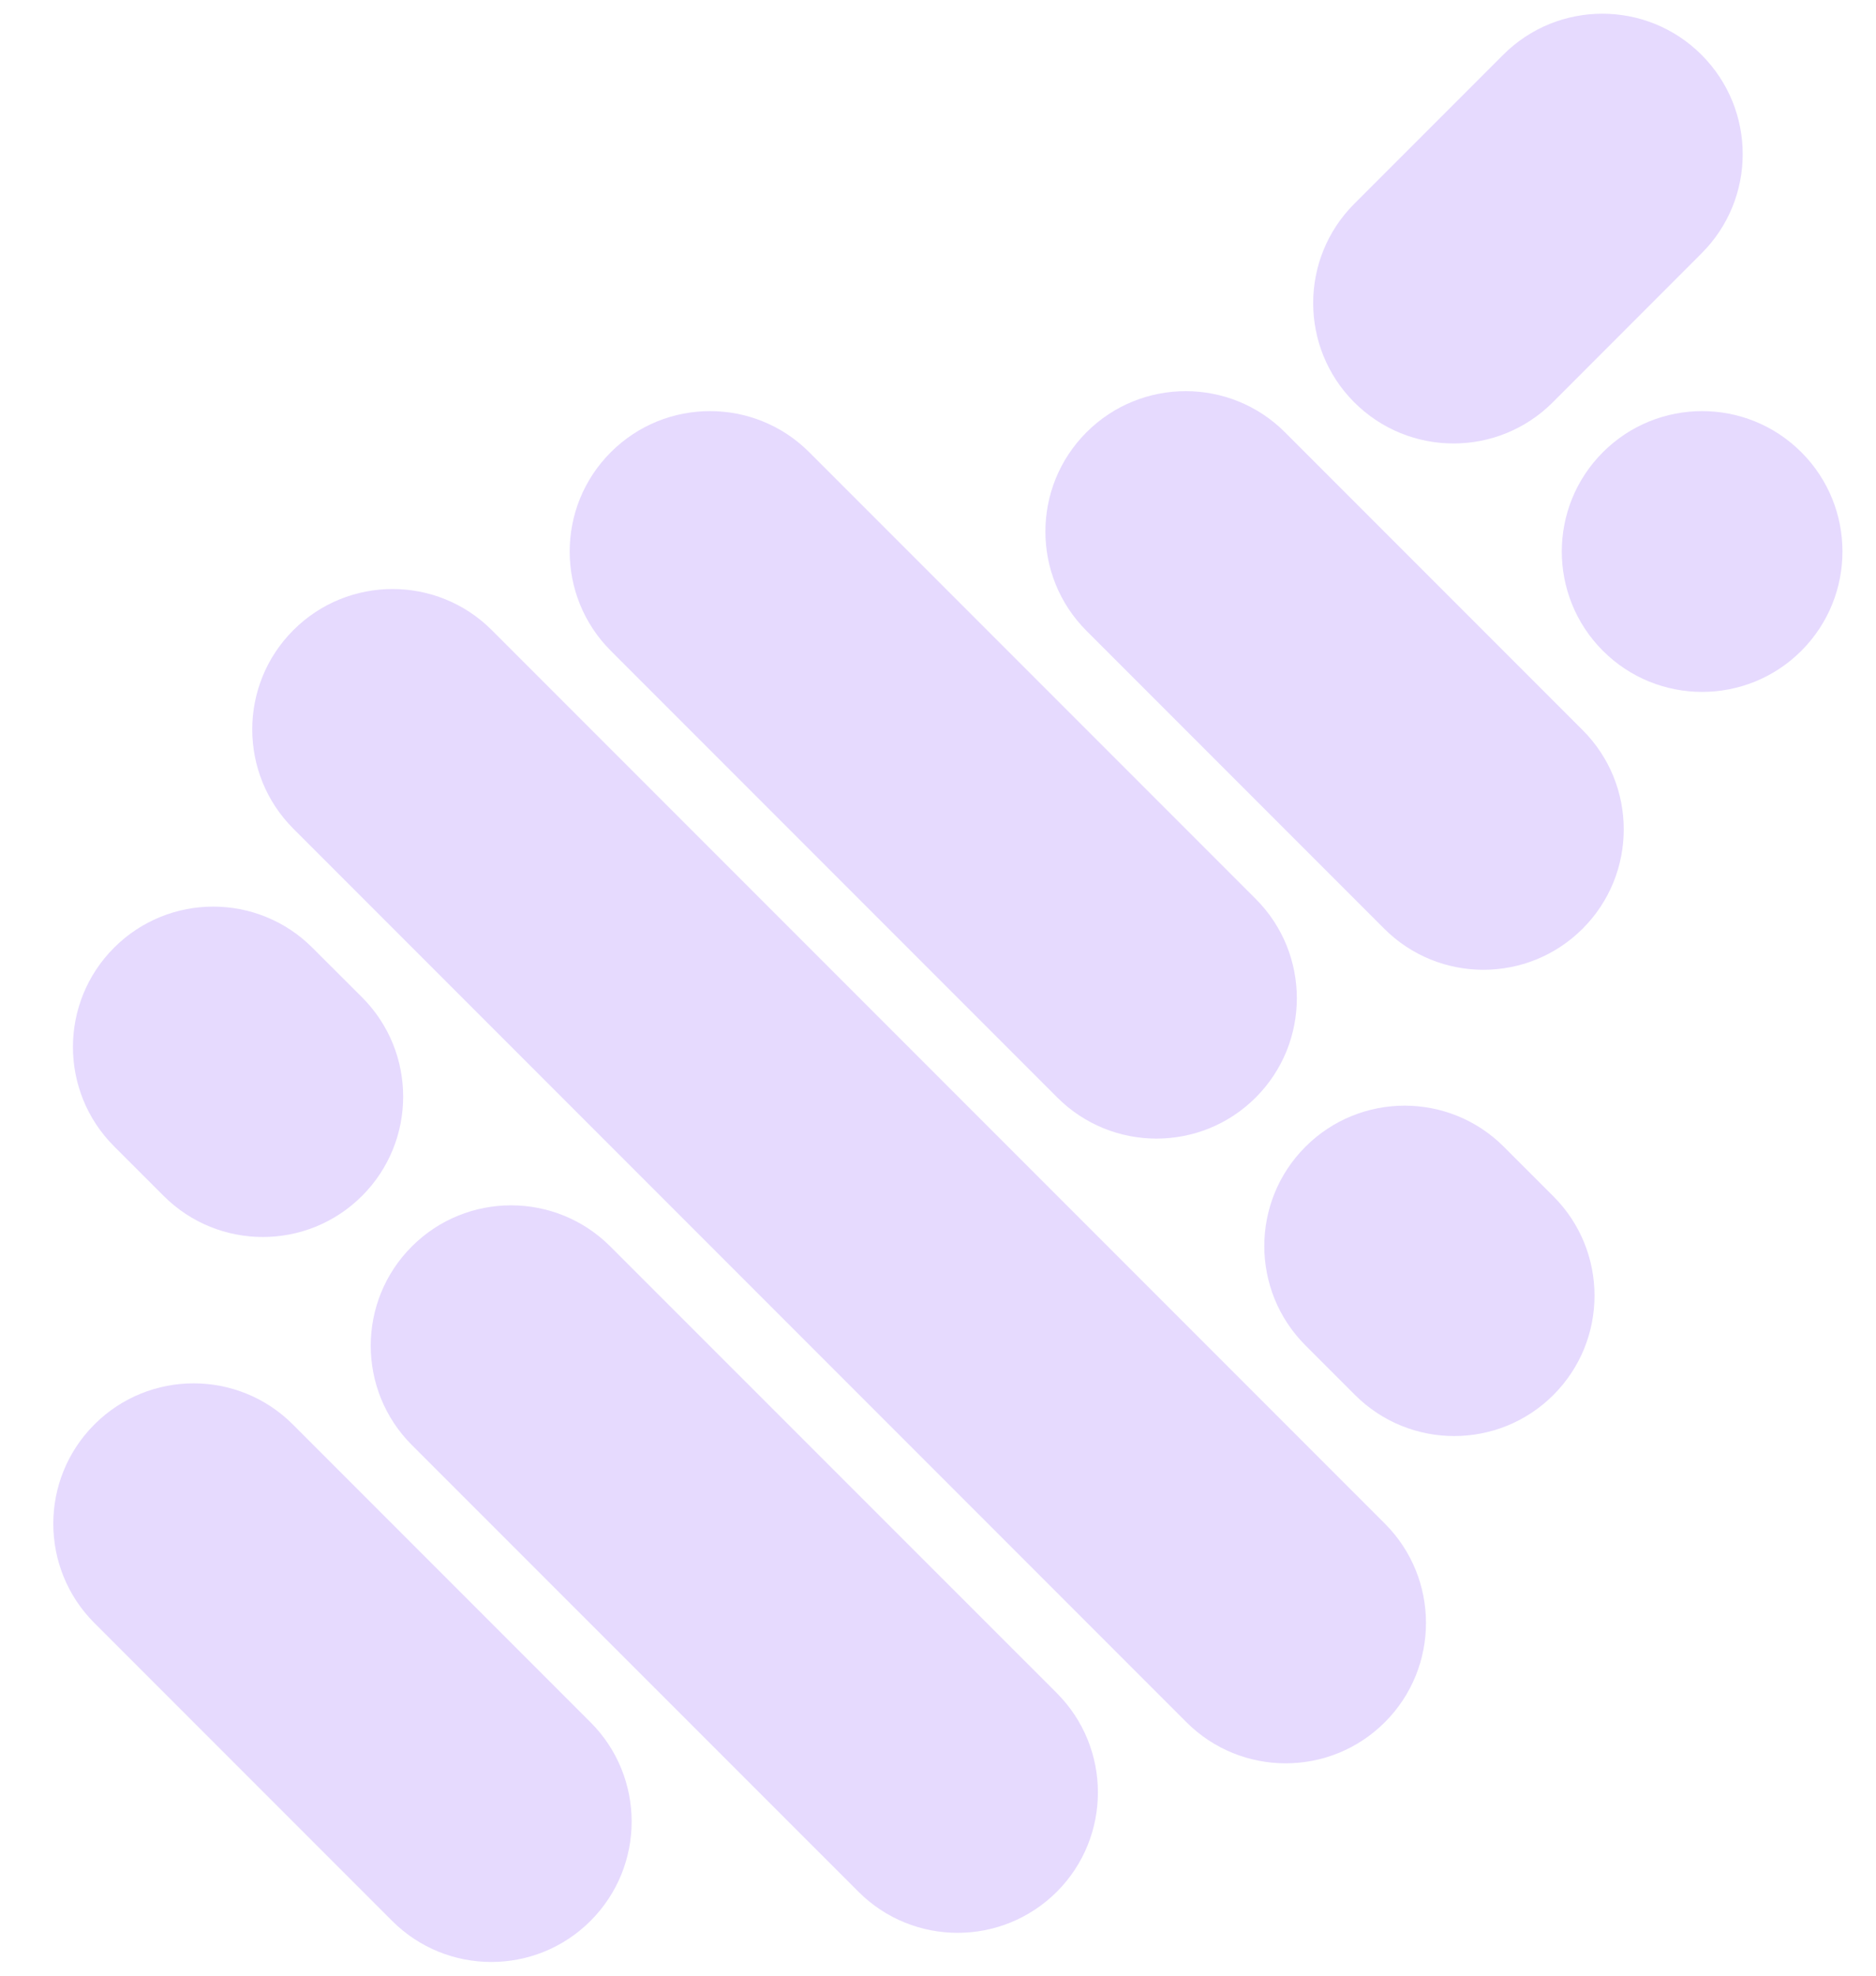
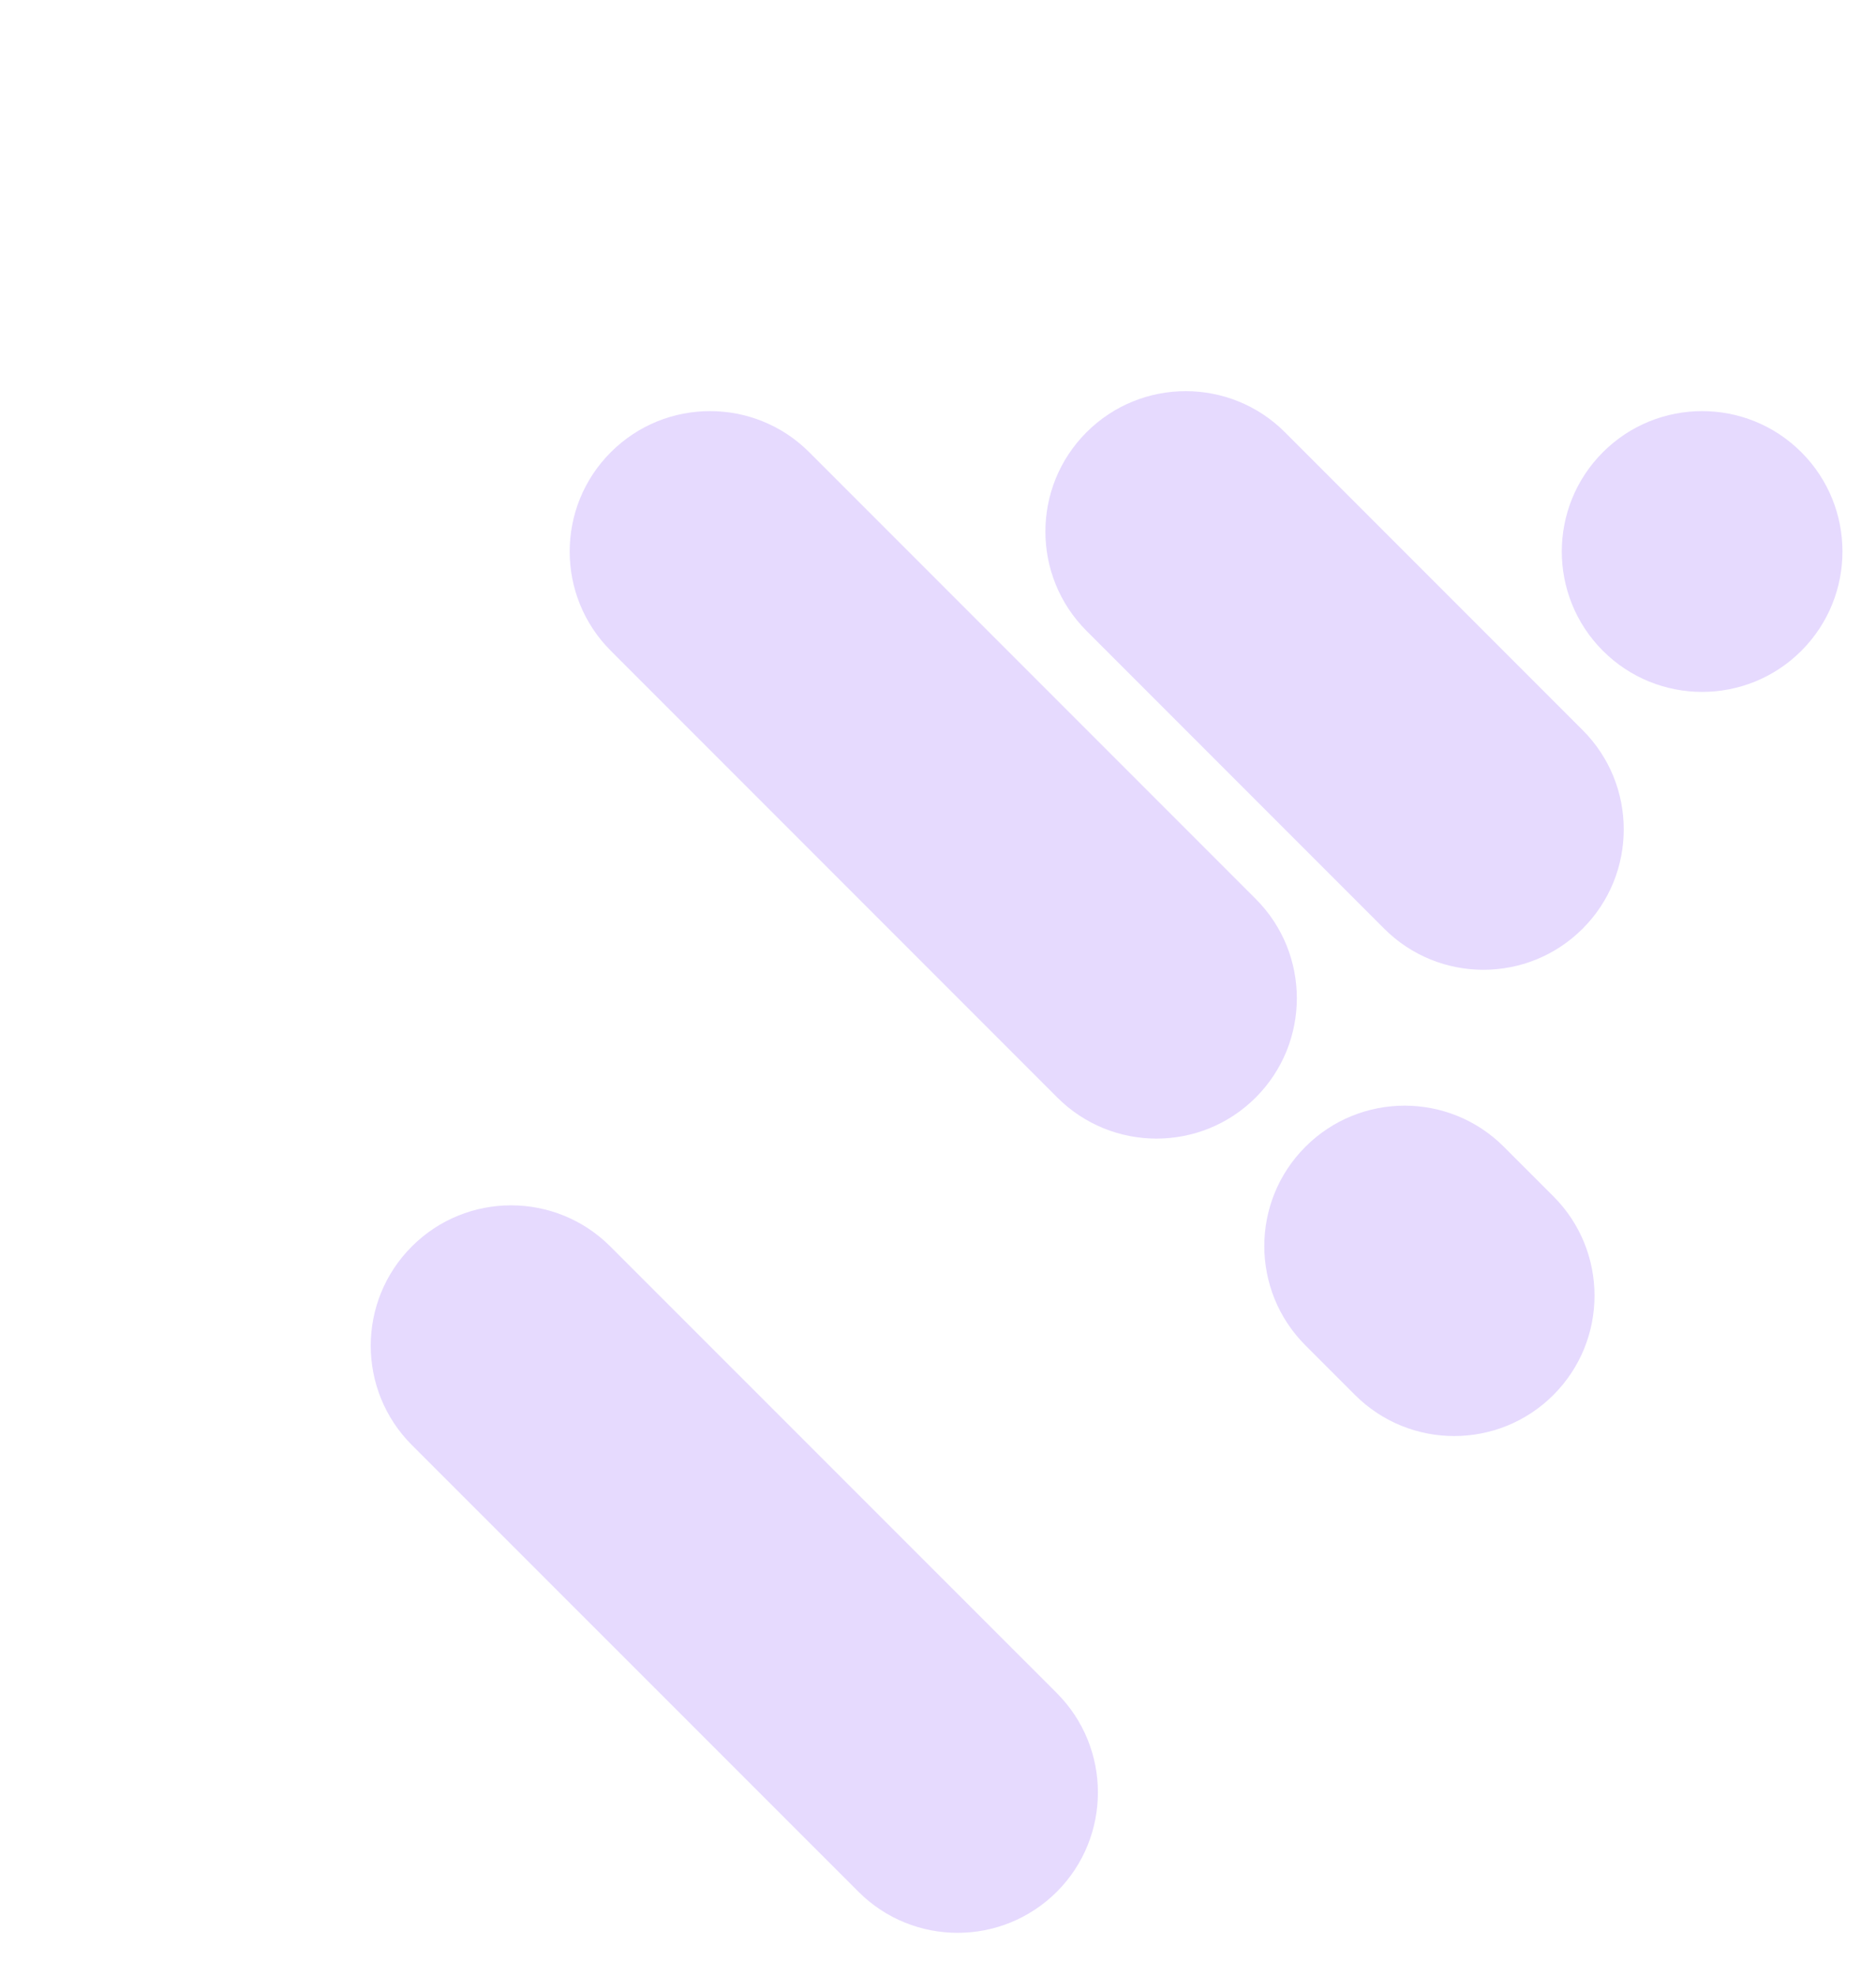
<svg xmlns="http://www.w3.org/2000/svg" width="19" height="20" viewBox="0 0 19 20" fill="none">
-   <path d="M13.716 4.073C13.161 3.518 13.161 2.618 13.716 2.063L15.224 0.555C15.779 0 16.678 0 17.233 0.555C17.789 1.111 17.789 2.01 17.233 2.565L15.726 4.073C15.171 4.628 14.271 4.628 13.716 4.073Z" fill="#E6DAFE" />
  <path d="M16.234 6.588C15.679 6.033 15.679 5.133 16.234 4.578C16.789 4.023 17.689 4.023 18.244 4.578C18.799 5.133 18.799 6.033 18.244 6.588C17.689 7.143 16.789 7.143 16.234 6.588Z" fill="#E6DAFE" />
  <path d="M11.004 4.376C11.559 3.821 12.459 3.821 13.014 4.376L16.029 7.391C16.584 7.946 16.584 8.846 16.029 9.401C15.474 9.956 14.574 9.956 14.019 9.401L11.004 6.386C10.449 5.831 10.449 4.931 11.004 4.376Z" fill="#E6DAFE" />
-   <path d="M2.971 6.379C3.526 5.824 4.426 5.824 4.981 6.379L14.026 15.424C14.581 15.979 14.581 16.879 14.026 17.434C13.471 17.989 12.571 17.989 12.016 17.434L2.971 8.389C2.416 7.834 2.416 6.934 2.971 6.379Z" fill="#E6DAFE" />
-   <path d="M0.956 14.42C1.511 13.865 2.411 13.865 2.966 14.42L5.981 17.435C6.536 17.99 6.536 18.89 5.981 19.445C5.426 20 4.526 20 3.971 19.445L0.956 16.43C0.401 15.875 0.401 14.975 0.956 14.42Z" fill="#E6DAFE" />
  <path d="M6.186 4.578C6.741 4.023 7.641 4.023 8.196 4.578L12.718 9.1C13.273 9.655 13.273 10.555 12.718 11.11C12.163 11.665 11.263 11.665 10.708 11.11L6.186 6.588C5.631 6.033 5.631 5.133 6.186 4.578Z" fill="#E6DAFE" />
  <path d="M13.221 11.609C13.776 11.054 14.676 11.054 15.231 11.609L15.733 12.111C16.288 12.666 16.288 13.566 15.733 14.121C15.178 14.676 14.278 14.676 13.723 14.121L13.221 13.619C12.666 13.064 12.666 12.164 13.221 11.609Z" fill="#E6DAFE" />
-   <path d="M1.155 9.594C1.71 9.039 2.609 9.039 3.164 9.594L3.667 10.096C4.222 10.651 4.222 11.551 3.667 12.106C3.112 12.661 2.212 12.661 1.657 12.106L1.155 11.604C0.6 11.049 0.6 10.149 1.155 9.594Z" fill="#E6DAFE" />
  <path d="M4.171 12.618C4.726 12.063 5.626 12.063 6.181 12.618L10.704 17.14C11.258 17.695 11.258 18.595 10.704 19.15C10.148 19.705 9.249 19.705 8.694 19.15L4.171 14.628C3.616 14.073 3.616 13.173 4.171 12.618Z" fill="#E6DAFE" />
</svg>